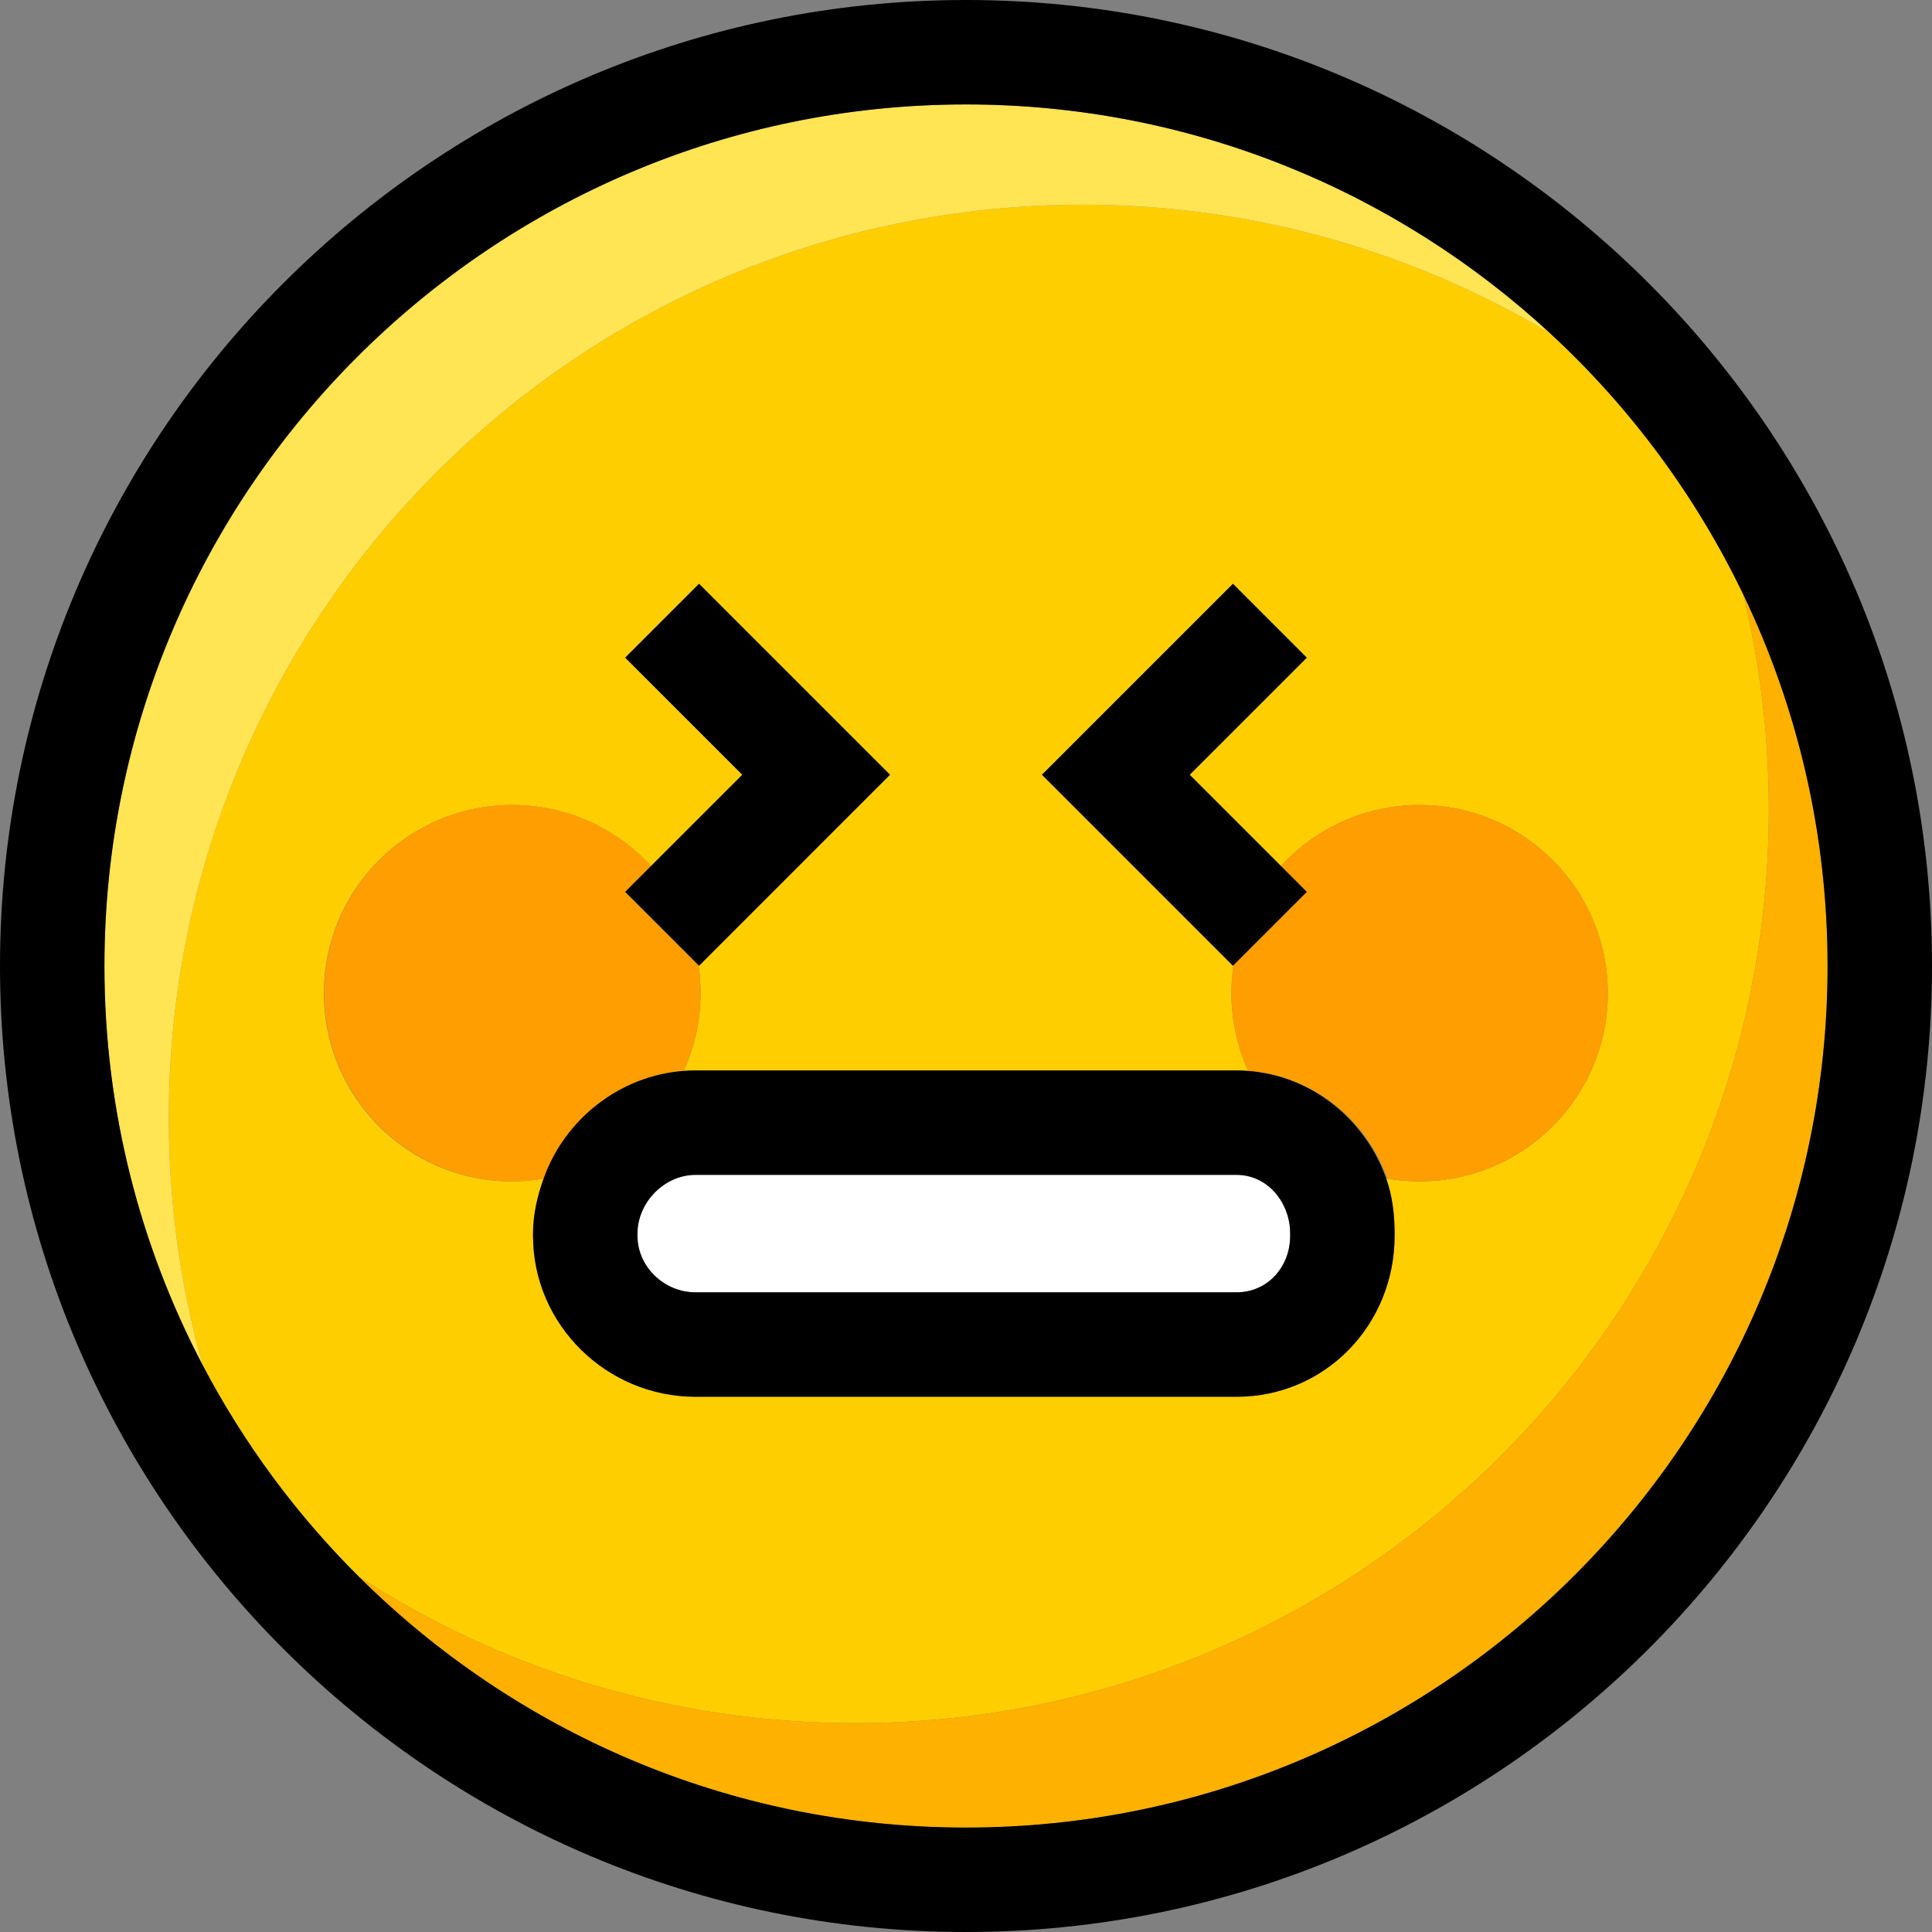
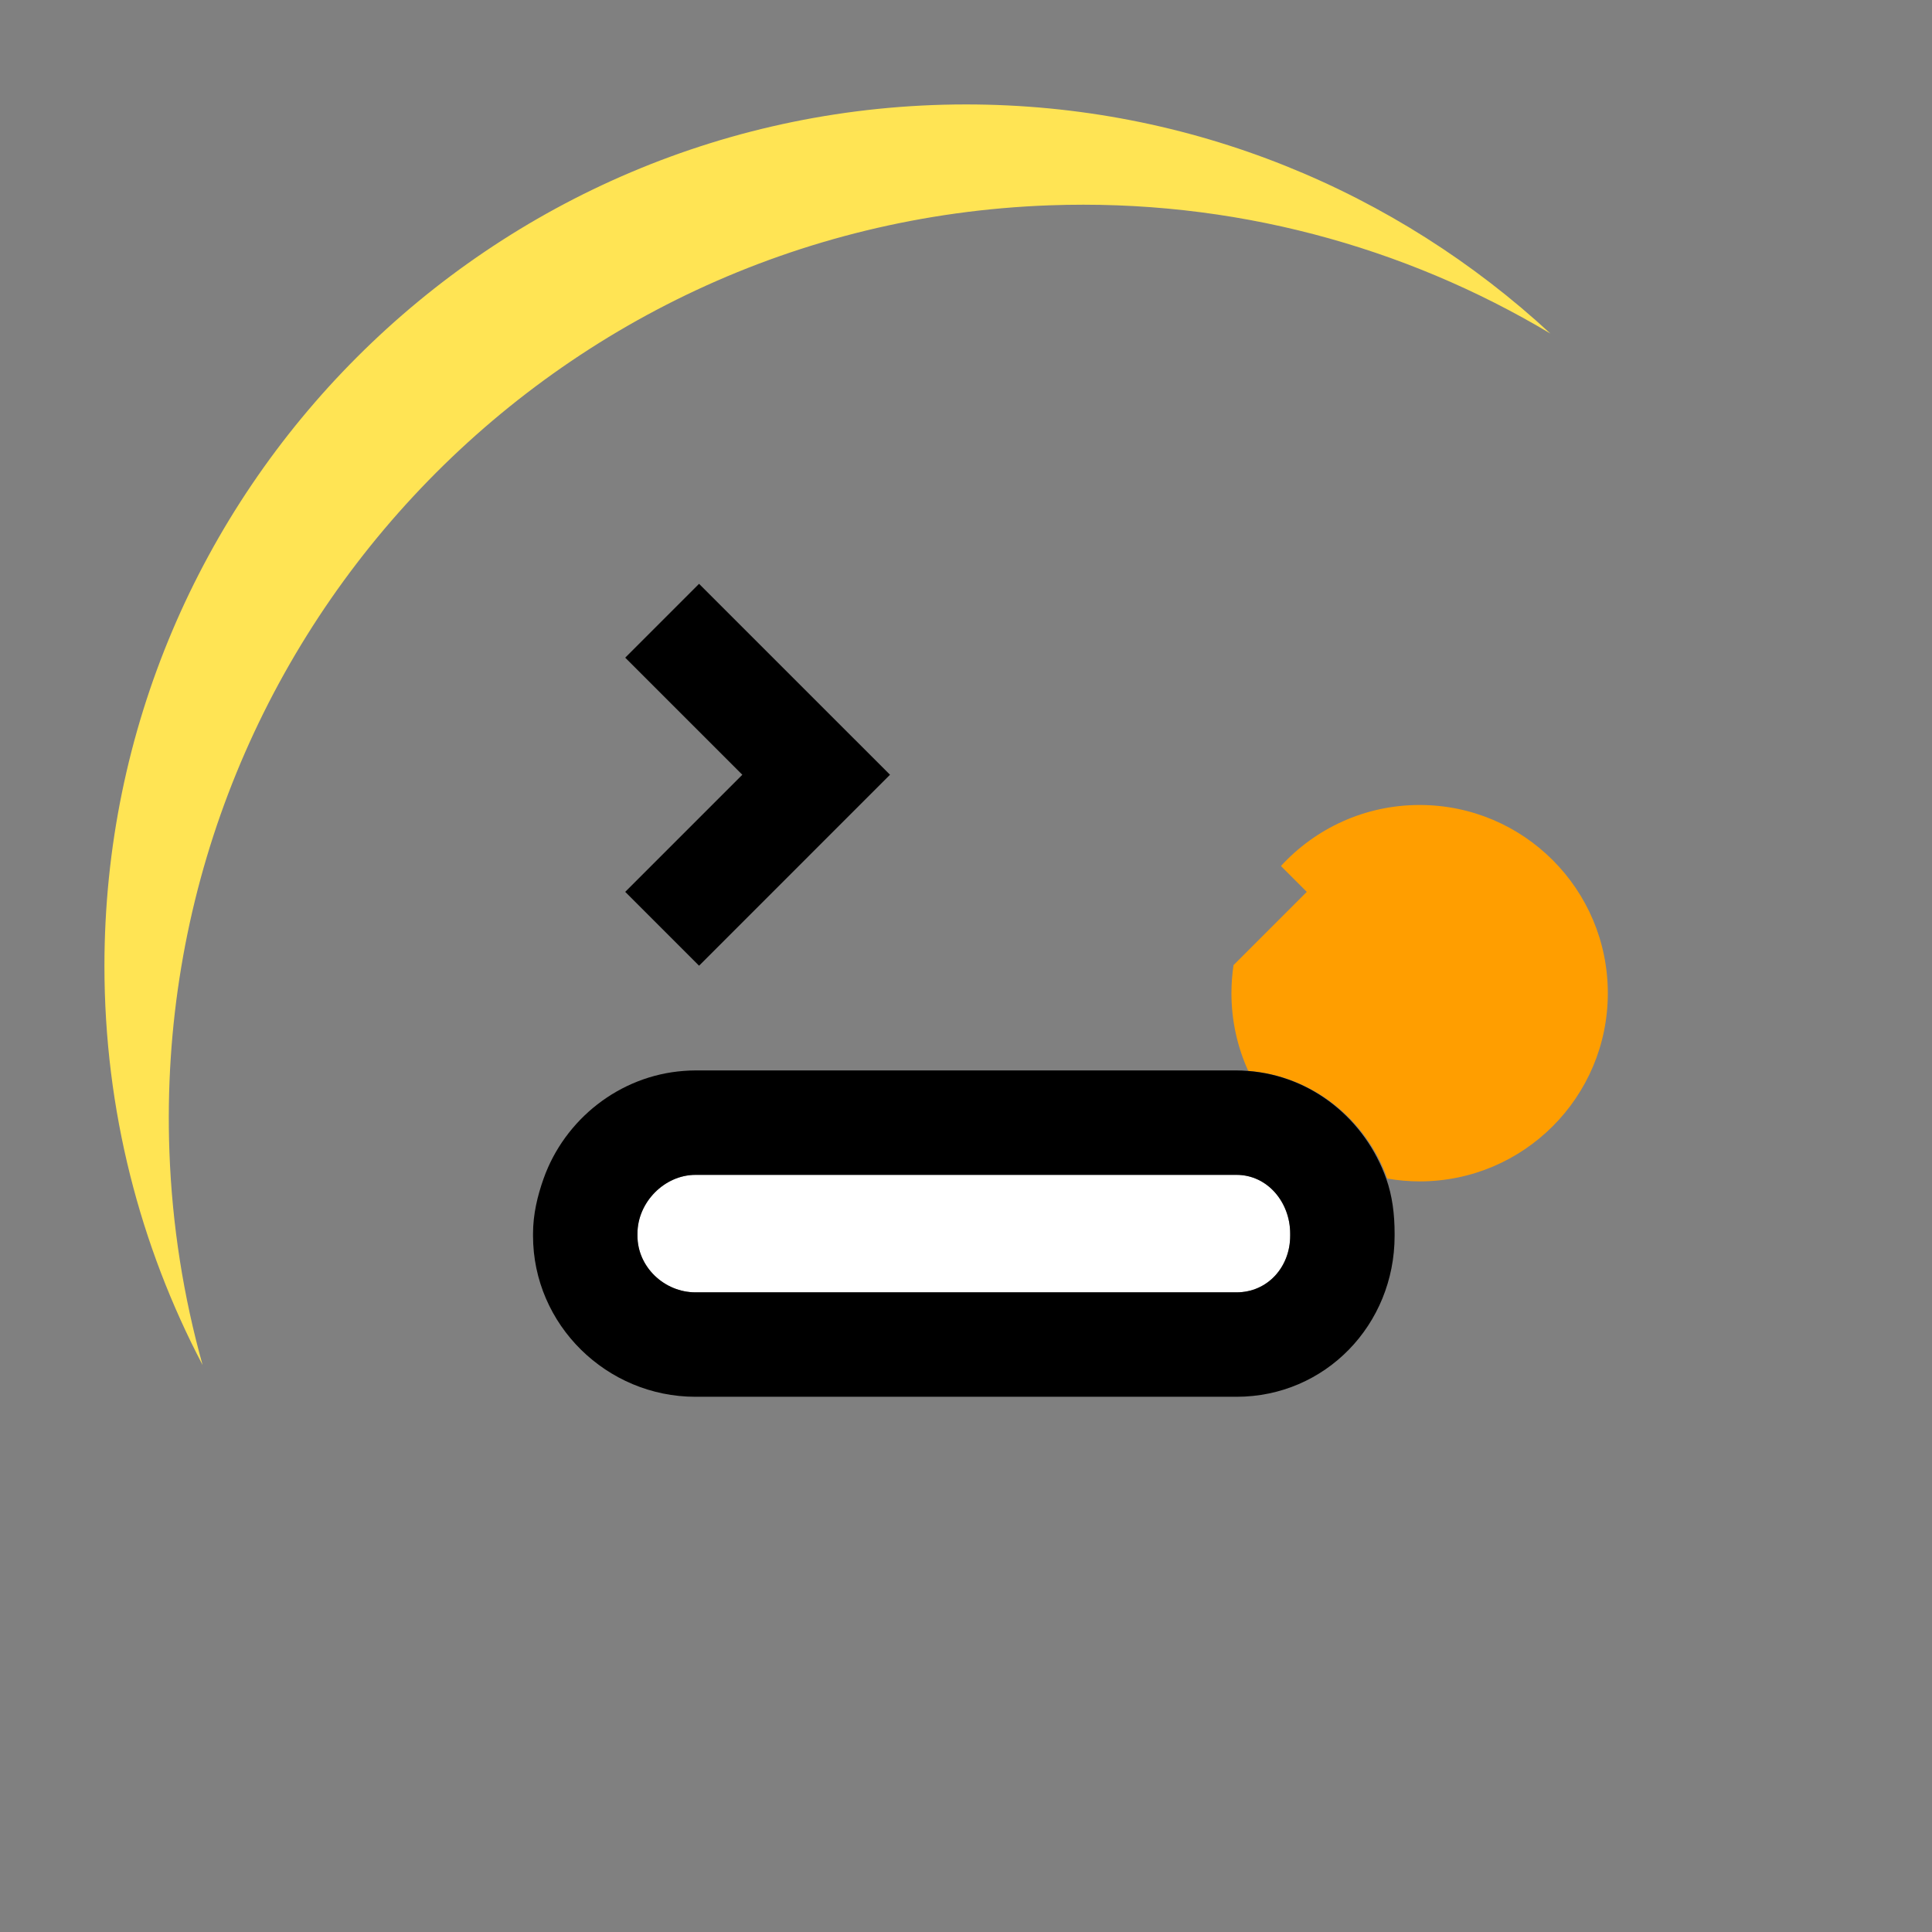
<svg xmlns="http://www.w3.org/2000/svg" height="800px" width="800px" version="1.1" id="Layer_1" viewBox="0 0 295.996 295.996" xml:space="preserve">
  <rect x="0" y="0" width="295.996" height="295.996" fill="#808080" stroke="none" />
  <g>
-     <path style="fill:#FFCE00;" d="M270.996,123.998c0-11.334-1.363-22.348-3.907-32.9c-7.269-15.152-17.35-28.708-29.558-39.996   c-22.391-13.376-48.766-20.666-76.771-19.645C83.492,34.273,23.139,99.196,25.955,176.463c0.412,11.304,2.17,22.239,5.087,32.673   c6.303,12.01,14.397,22.938,23.934,32.42c21.892,14.189,47.99,22.44,76.022,22.44C208.316,263.996,270.996,201.316,270.996,123.998   z M81.664,189.333v-0.339c0-2.946,0.68-5.786,1.621-8.43c-1.61,0.279-3.18,0.433-4.87,0.433c-15.926,0-28.792-12.909-28.792-28.834   c0-15.924,12.929-28.833,28.855-28.833c8.411,0,15.989,3.604,21.259,9.349l13.987-13.98L95.785,100.76l11.314-11.315l29.256,29.253   l-29.254,29.255l-0.093-0.093c0.21,1.404,0.321,2.84,0.321,4.303c0,4.248-0.926,8.277-2.575,11.909   c0.596-0.045,1.196-0.075,1.804-0.075h82.877c0.607,0,1.208,0.03,1.804,0.075c-1.649-3.632-2.575-7.661-2.575-11.909   c0-1.463,0.111-2.898,0.321-4.303l-0.093,0.093l-29.254-29.255l29.255-29.253l11.313,11.315l-17.94,17.938l13.981,13.98   c5.27-5.745,12.839-9.349,21.251-9.349c15.924,0,28.832,12.909,28.832,28.833c0,15.925-12.908,28.834-28.832,28.834   c-1.69,0-3.51-0.154-5.122-0.433c0.94,2.643,1.288,5.483,1.288,8.43v0.339c0,13.621-10.607,24.664-24.229,24.664h-82.877   C92.938,213.997,81.664,202.954,81.664,189.333z" />
-     <path style="fill:#FFB100;" d="M267.089,91.098c2.544,10.553,3.907,21.566,3.907,32.9c0,77.318-62.68,139.998-139.998,139.998   c-28.032,0-54.131-8.251-76.022-22.44c23.88,23.744,56.767,38.44,93.022,38.44c72.784,0,131.998-59.214,131.998-131.998   C279.996,127.636,275.358,108.337,267.089,91.098z" />
    <path style="fill:#FFE454;" d="M160.76,31.457c28.006-1.021,54.381,6.269,76.771,19.645C213.985,29.328,182.521,16,147.998,16   C75.214,16,16,75.214,16,147.998c0,22.05,5.442,42.849,15.042,61.138c-2.917-10.434-4.675-21.369-5.087-32.673   C23.139,99.196,83.492,34.273,160.76,31.457z" />
-     <path d="M147.998,0C66.392,0,0,66.392,0,147.998s66.392,147.998,147.998,147.998s147.998-66.392,147.998-147.998   S229.605,0,147.998,0z M147.998,279.996c-36.256,0-69.143-14.696-93.022-38.44c-9.536-9.482-17.631-20.41-23.934-32.42   C21.442,190.847,16,170.048,16,147.998C16,75.214,75.214,16,147.998,16c34.523,0,65.987,13.328,89.533,35.102   c12.208,11.288,22.289,24.844,29.558,39.996c8.27,17.239,12.907,36.538,12.907,56.9   C279.996,220.782,220.782,279.996,147.998,279.996z" />
-     <path style="fill:#FF9E00;" d="M104.755,164.072c1.649-3.632,2.575-7.661,2.575-11.909c0-1.463-0.111-2.898-0.321-4.303   l-11.222-11.222l3.96-3.96c-5.271-5.745-12.838-9.349-21.249-9.349c-15.926,0-28.834,12.909-28.834,28.833   c0,15.925,12.908,28.834,28.834,28.834c1.689,0,3.343-0.153,4.953-0.433C86.663,171.53,94.876,164.809,104.755,164.072z" />
    <path style="fill:#FF9E00;" d="M212.543,180.564c1.611,0.278,3.265,0.433,4.955,0.433c15.924,0,28.832-12.909,28.832-28.834   c0-15.924-12.908-28.833-28.832-28.833c-8.412,0-15.98,3.604-21.251,9.349l3.96,3.96l-11.222,11.222   c-0.21,1.404-0.321,2.84-0.321,4.303c0,4.248,0.926,8.277,2.575,11.909C201.118,164.809,209.331,171.53,212.543,180.564z" />
    <polygon points="107.009,147.86 107.102,147.953 136.355,118.698 107.101,89.445 95.788,100.76 113.729,118.698 99.747,132.679    95.787,136.639  " />
-     <polygon points="196.247,132.679 182.266,118.698 200.206,100.76 188.894,89.445 159.639,118.698 188.893,147.953 188.985,147.86    200.207,136.639  " />
    <path style="fill:#FFFFFF;" d="M197.664,189.333v-0.339c0-4.777-3.451-8.997-8.229-8.997h-0.438h-82.438   c-4.777,0-8.895,4.22-8.895,8.997v0.339c0,4.777,4.117,8.664,8.895,8.664h82.877C194.213,197.997,197.664,194.11,197.664,189.333z" />
    <path d="M213.664,189.333v-0.339c0-2.946-0.347-5.786-1.288-8.43c-3.212-9.034-11.342-15.756-21.22-16.492   c-0.596-0.045-1.113-0.075-1.72-0.075h-82.877c-0.607,0-1.208,0.03-1.804,0.075c-9.879,0.736-18.258,7.458-21.47,16.492   c-0.94,2.643-1.621,5.483-1.621,8.43v0.339c0,13.621,11.273,24.664,24.895,24.664h82.877   C203.057,213.997,213.664,202.954,213.664,189.333z M97.664,189.333v-0.339c0-4.777,4.117-8.997,8.895-8.997h82.438h0.438   c4.777,0,8.229,4.22,8.229,8.997v0.339c0,4.777-3.451,8.664-8.229,8.664h-82.877C101.781,197.997,97.664,194.11,97.664,189.333z" />
  </g>
</svg>